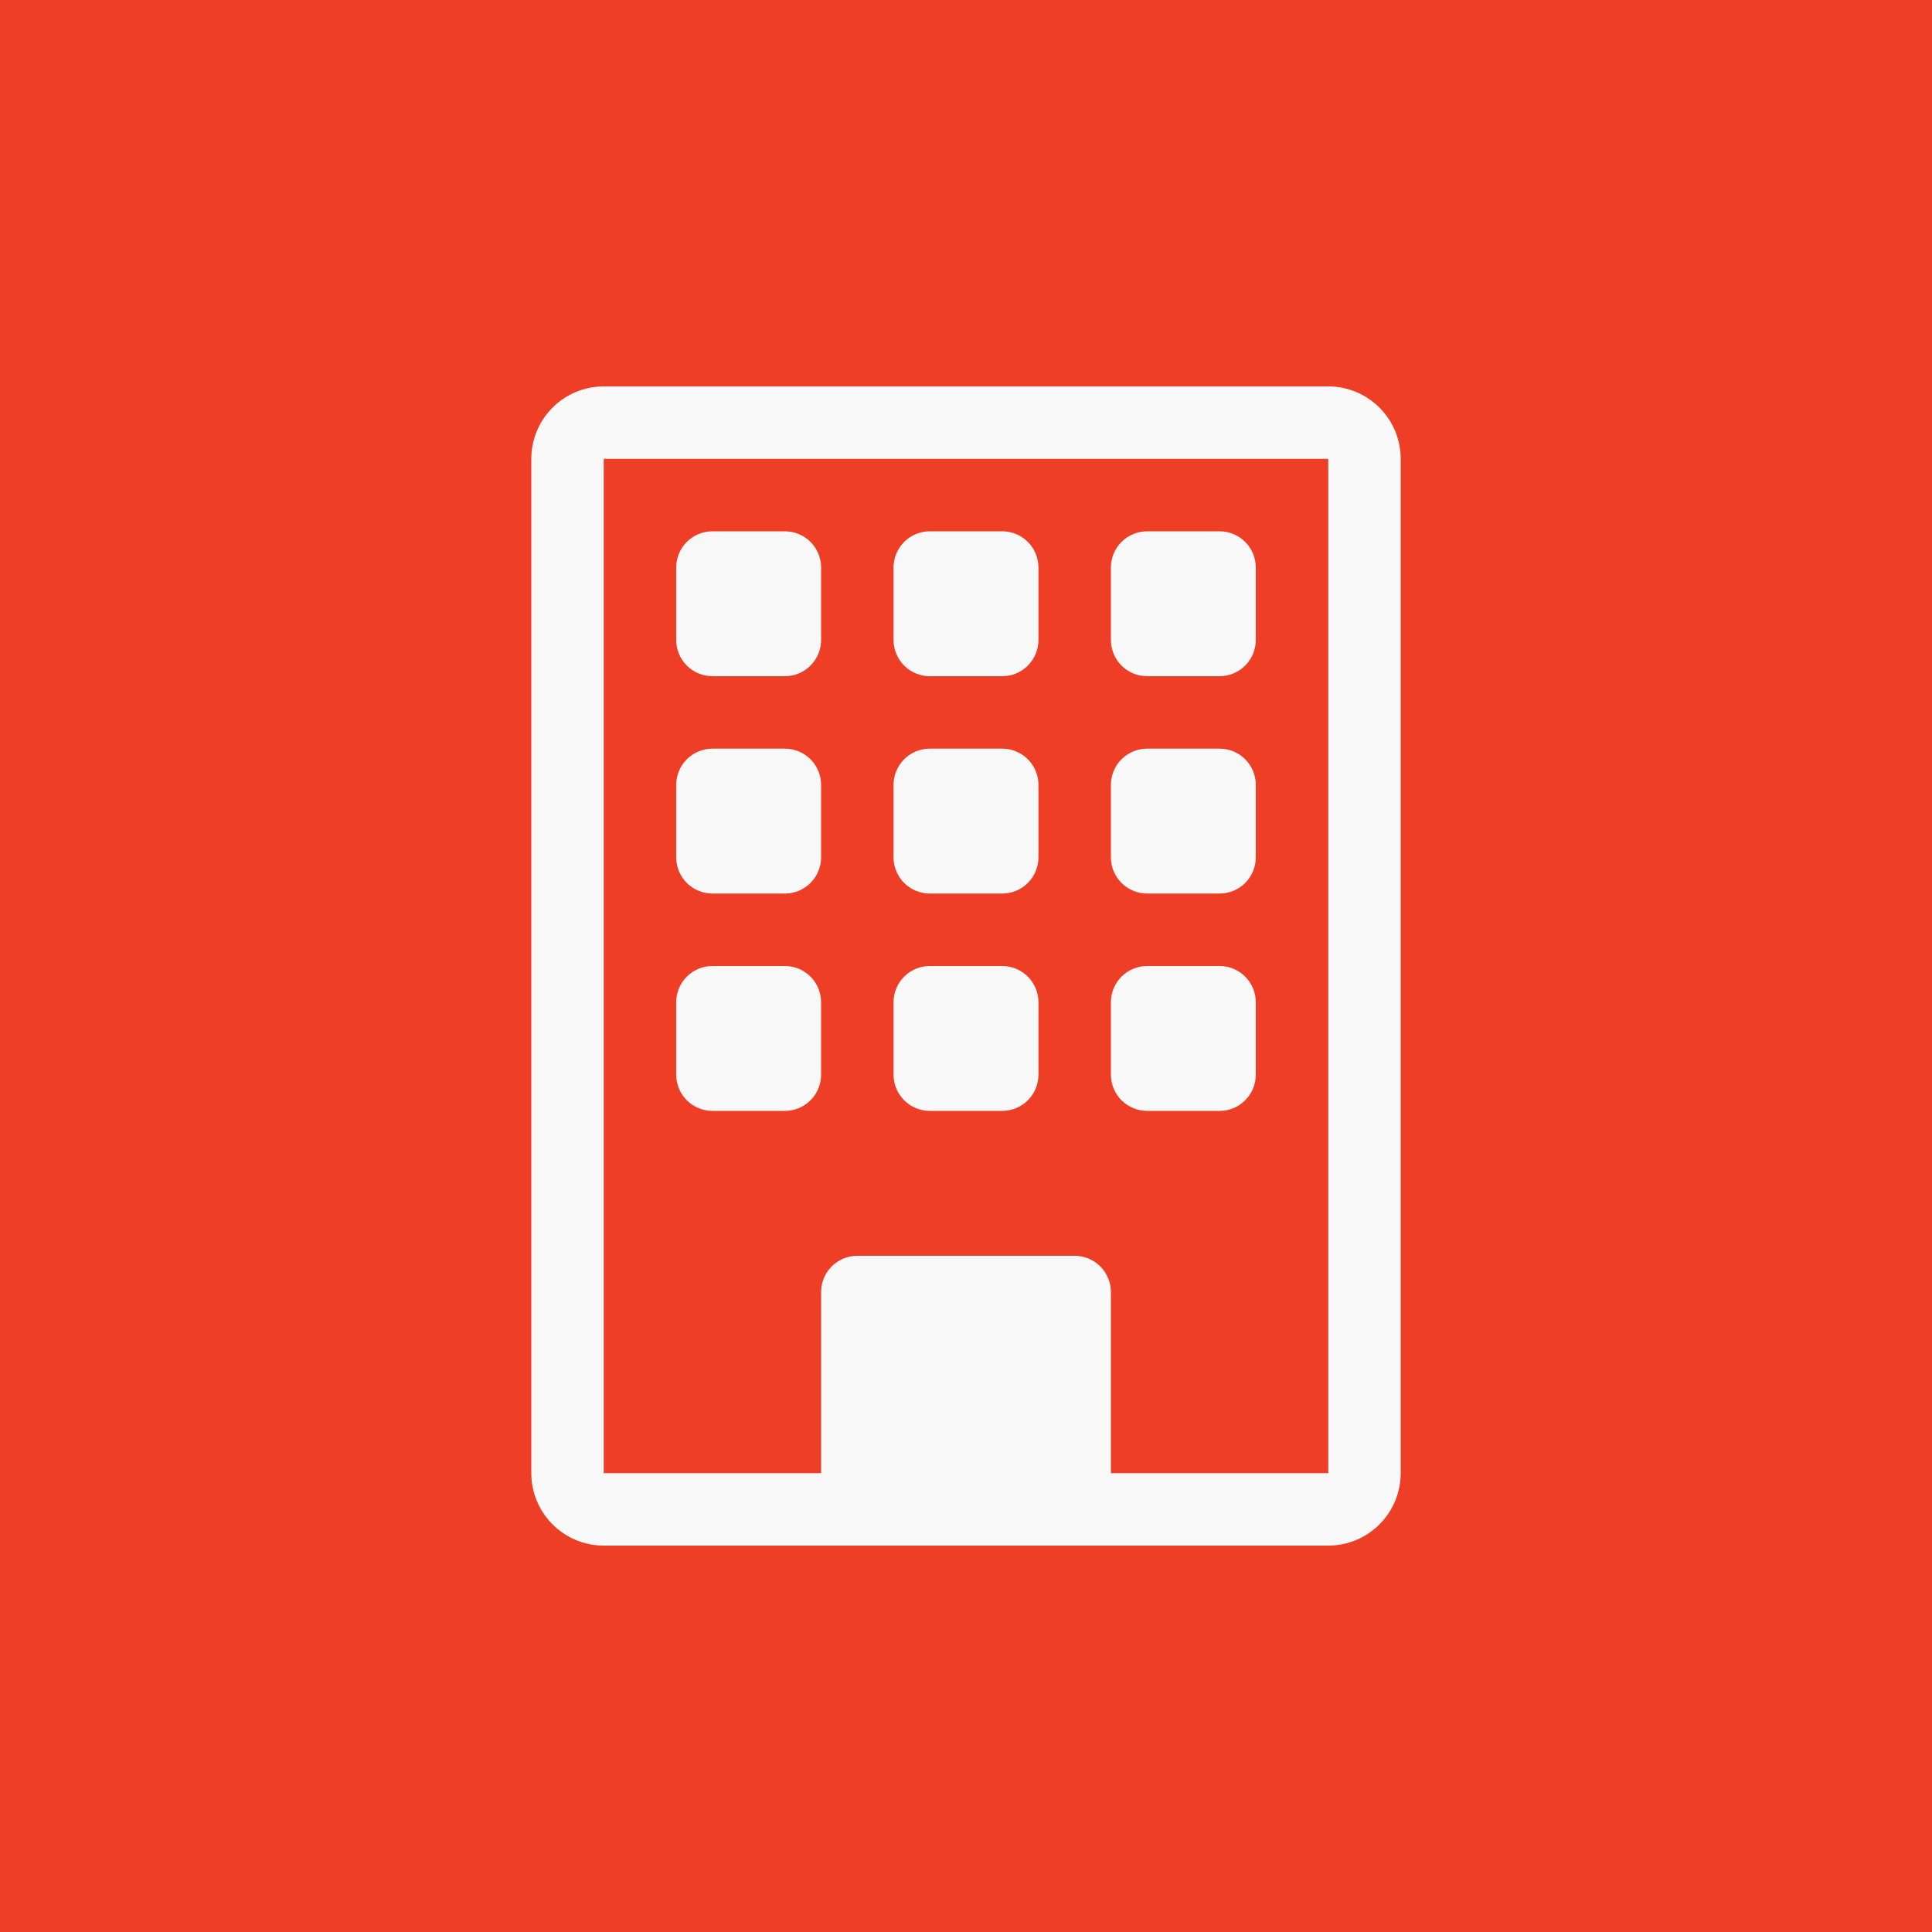
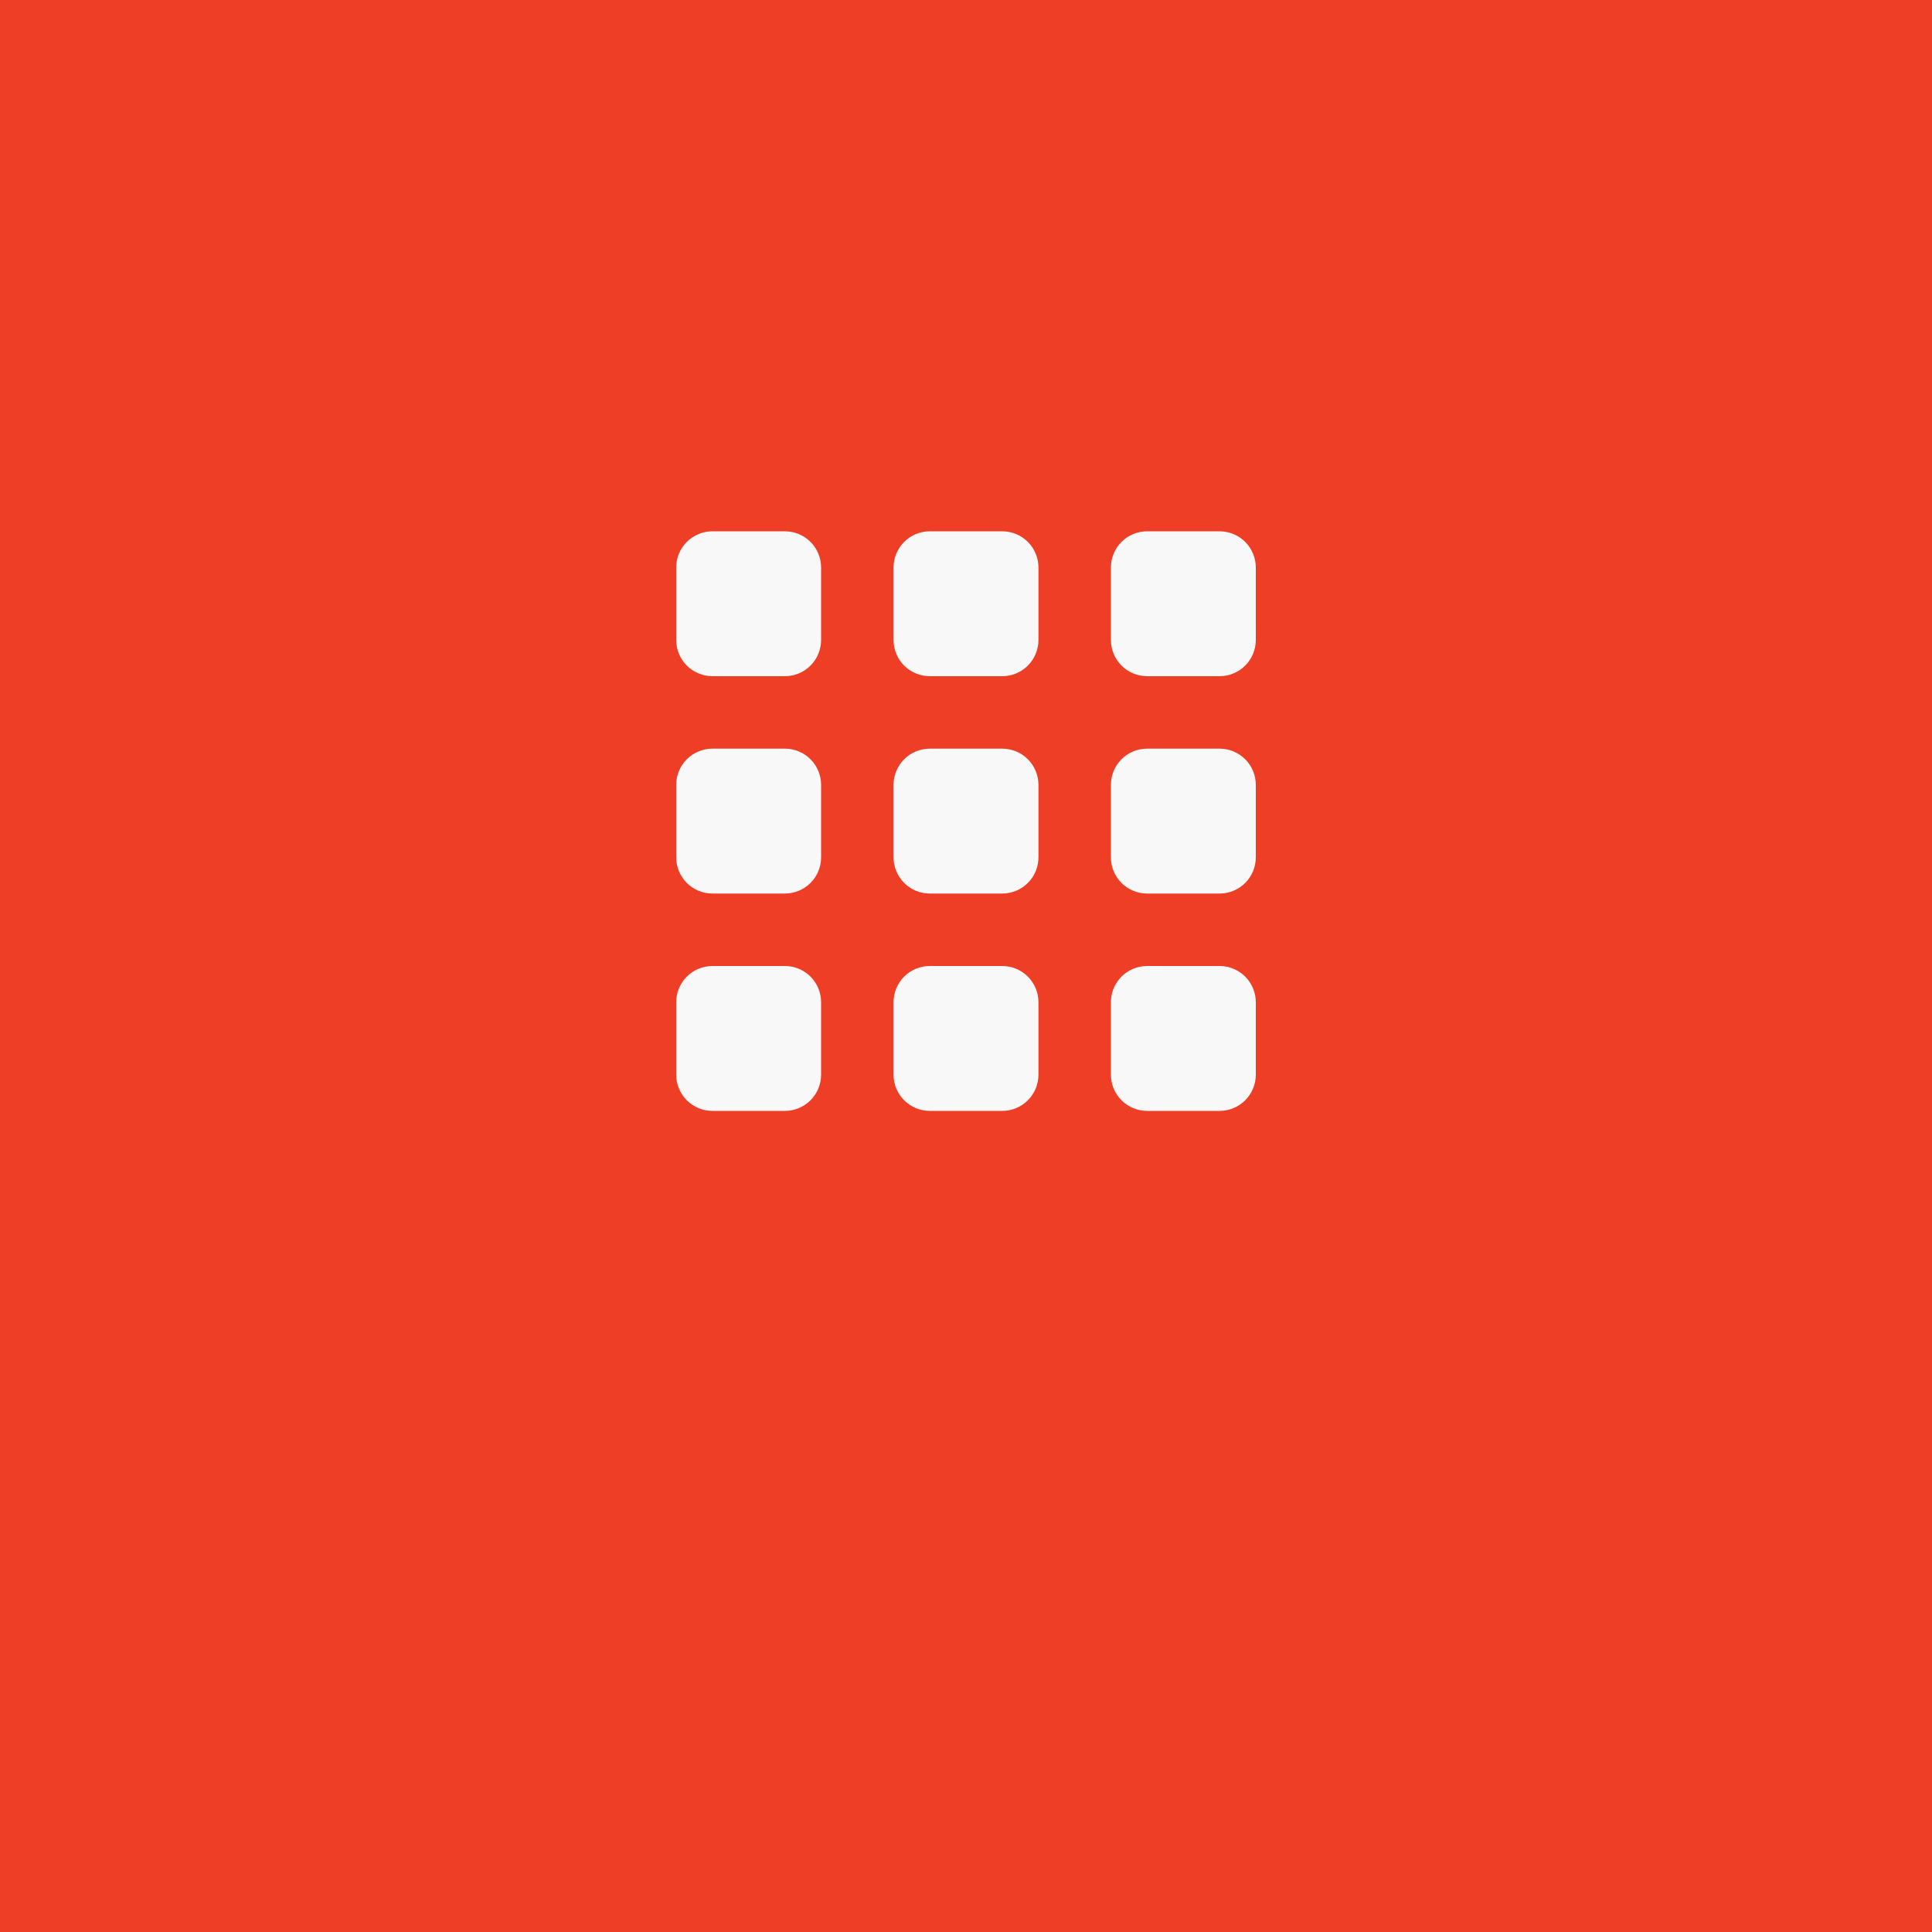
<svg xmlns="http://www.w3.org/2000/svg" width="80" height="80" viewBox="0 0 80 80" fill="none">
  <rect width="80" height="80" fill="#EE3E25" />
  <path d="M28 23.5C28 23.102 28.158 22.721 28.439 22.439C28.721 22.158 29.102 22 29.5 22H32.5C32.898 22 33.279 22.158 33.561 22.439C33.842 22.721 34 23.102 34 23.5V26.5C34 26.898 33.842 27.279 33.561 27.561C33.279 27.842 32.898 28 32.5 28H29.5C29.102 28 28.721 27.842 28.439 27.561C28.158 27.279 28 26.898 28 26.5V23.5ZM37 23.5C37 23.102 37.158 22.721 37.439 22.439C37.721 22.158 38.102 22 38.5 22H41.5C41.898 22 42.279 22.158 42.561 22.439C42.842 22.721 43 23.102 43 23.5V26.5C43 26.898 42.842 27.279 42.561 27.561C42.279 27.842 41.898 28 41.5 28H38.5C38.102 28 37.721 27.842 37.439 27.561C37.158 27.279 37 26.898 37 26.5V23.5ZM47.5 22C47.102 22 46.721 22.158 46.439 22.439C46.158 22.721 46 23.102 46 23.5V26.5C46 26.898 46.158 27.279 46.439 27.561C46.721 27.842 47.102 28 47.5 28H50.5C50.898 28 51.279 27.842 51.561 27.561C51.842 27.279 52 26.898 52 26.5V23.5C52 23.102 51.842 22.721 51.561 22.439C51.279 22.158 50.898 22 50.5 22H47.5ZM28 32.5C28 32.102 28.158 31.721 28.439 31.439C28.721 31.158 29.102 31 29.5 31H32.5C32.898 31 33.279 31.158 33.561 31.439C33.842 31.721 34 32.102 34 32.5V35.5C34 35.898 33.842 36.279 33.561 36.561C33.279 36.842 32.898 37 32.5 37H29.5C29.102 37 28.721 36.842 28.439 36.561C28.158 36.279 28 35.898 28 35.5V32.5ZM38.5 31C38.102 31 37.721 31.158 37.439 31.439C37.158 31.721 37 32.102 37 32.5V35.5C37 35.898 37.158 36.279 37.439 36.561C37.721 36.842 38.102 37 38.5 37H41.5C41.898 37 42.279 36.842 42.561 36.561C42.842 36.279 43 35.898 43 35.5V32.5C43 32.102 42.842 31.721 42.561 31.439C42.279 31.158 41.898 31 41.5 31H38.5ZM46 32.5C46 32.102 46.158 31.721 46.439 31.439C46.721 31.158 47.102 31 47.5 31H50.5C50.898 31 51.279 31.158 51.561 31.439C51.842 31.721 52 32.102 52 32.5V35.5C52 35.898 51.842 36.279 51.561 36.561C51.279 36.842 50.898 37 50.5 37H47.5C47.102 37 46.721 36.842 46.439 36.561C46.158 36.279 46 35.898 46 35.5V32.5ZM29.5 40C29.102 40 28.721 40.158 28.439 40.439C28.158 40.721 28 41.102 28 41.5V44.5C28 44.898 28.158 45.279 28.439 45.561C28.721 45.842 29.102 46 29.5 46H32.5C32.898 46 33.279 45.842 33.561 45.561C33.842 45.279 34 44.898 34 44.5V41.5C34 41.102 33.842 40.721 33.561 40.439C33.279 40.158 32.898 40 32.5 40H29.5ZM37 41.5C37 41.102 37.158 40.721 37.439 40.439C37.721 40.158 38.102 40 38.5 40H41.5C41.898 40 42.279 40.158 42.561 40.439C42.842 40.721 43 41.102 43 41.5V44.5C43 44.898 42.842 45.279 42.561 45.561C42.279 45.842 41.898 46 41.5 46H38.5C38.102 46 37.721 45.842 37.439 45.561C37.158 45.279 37 44.898 37 44.5V41.5ZM47.5 40C47.102 40 46.721 40.158 46.439 40.439C46.158 40.721 46 41.102 46 41.5V44.5C46 44.898 46.158 45.279 46.439 45.561C46.721 45.842 47.102 46 47.5 46H50.5C50.898 46 51.279 45.842 51.561 45.561C51.842 45.279 52 44.898 52 44.5V41.5C52 41.102 51.842 40.721 51.561 40.439C51.279 40.158 50.898 40 50.5 40H47.5Z" fill="#F8F8F8" />
-   <path d="M22 19C22 18.204 22.316 17.441 22.879 16.879C23.441 16.316 24.204 16 25 16H55C55.796 16 56.559 16.316 57.121 16.879C57.684 17.441 58 18.204 58 19V61C58 61.796 57.684 62.559 57.121 63.121C56.559 63.684 55.796 64 55 64H25C24.204 64 23.441 63.684 22.879 63.121C22.316 62.559 22 61.796 22 61V19ZM55 19H25V61H34V53.5C34 53.102 34.158 52.721 34.439 52.439C34.721 52.158 35.102 52 35.5 52H44.5C44.898 52 45.279 52.158 45.561 52.439C45.842 52.721 46 53.102 46 53.5V61H55V19Z" fill="#F8F8F8" />
</svg>